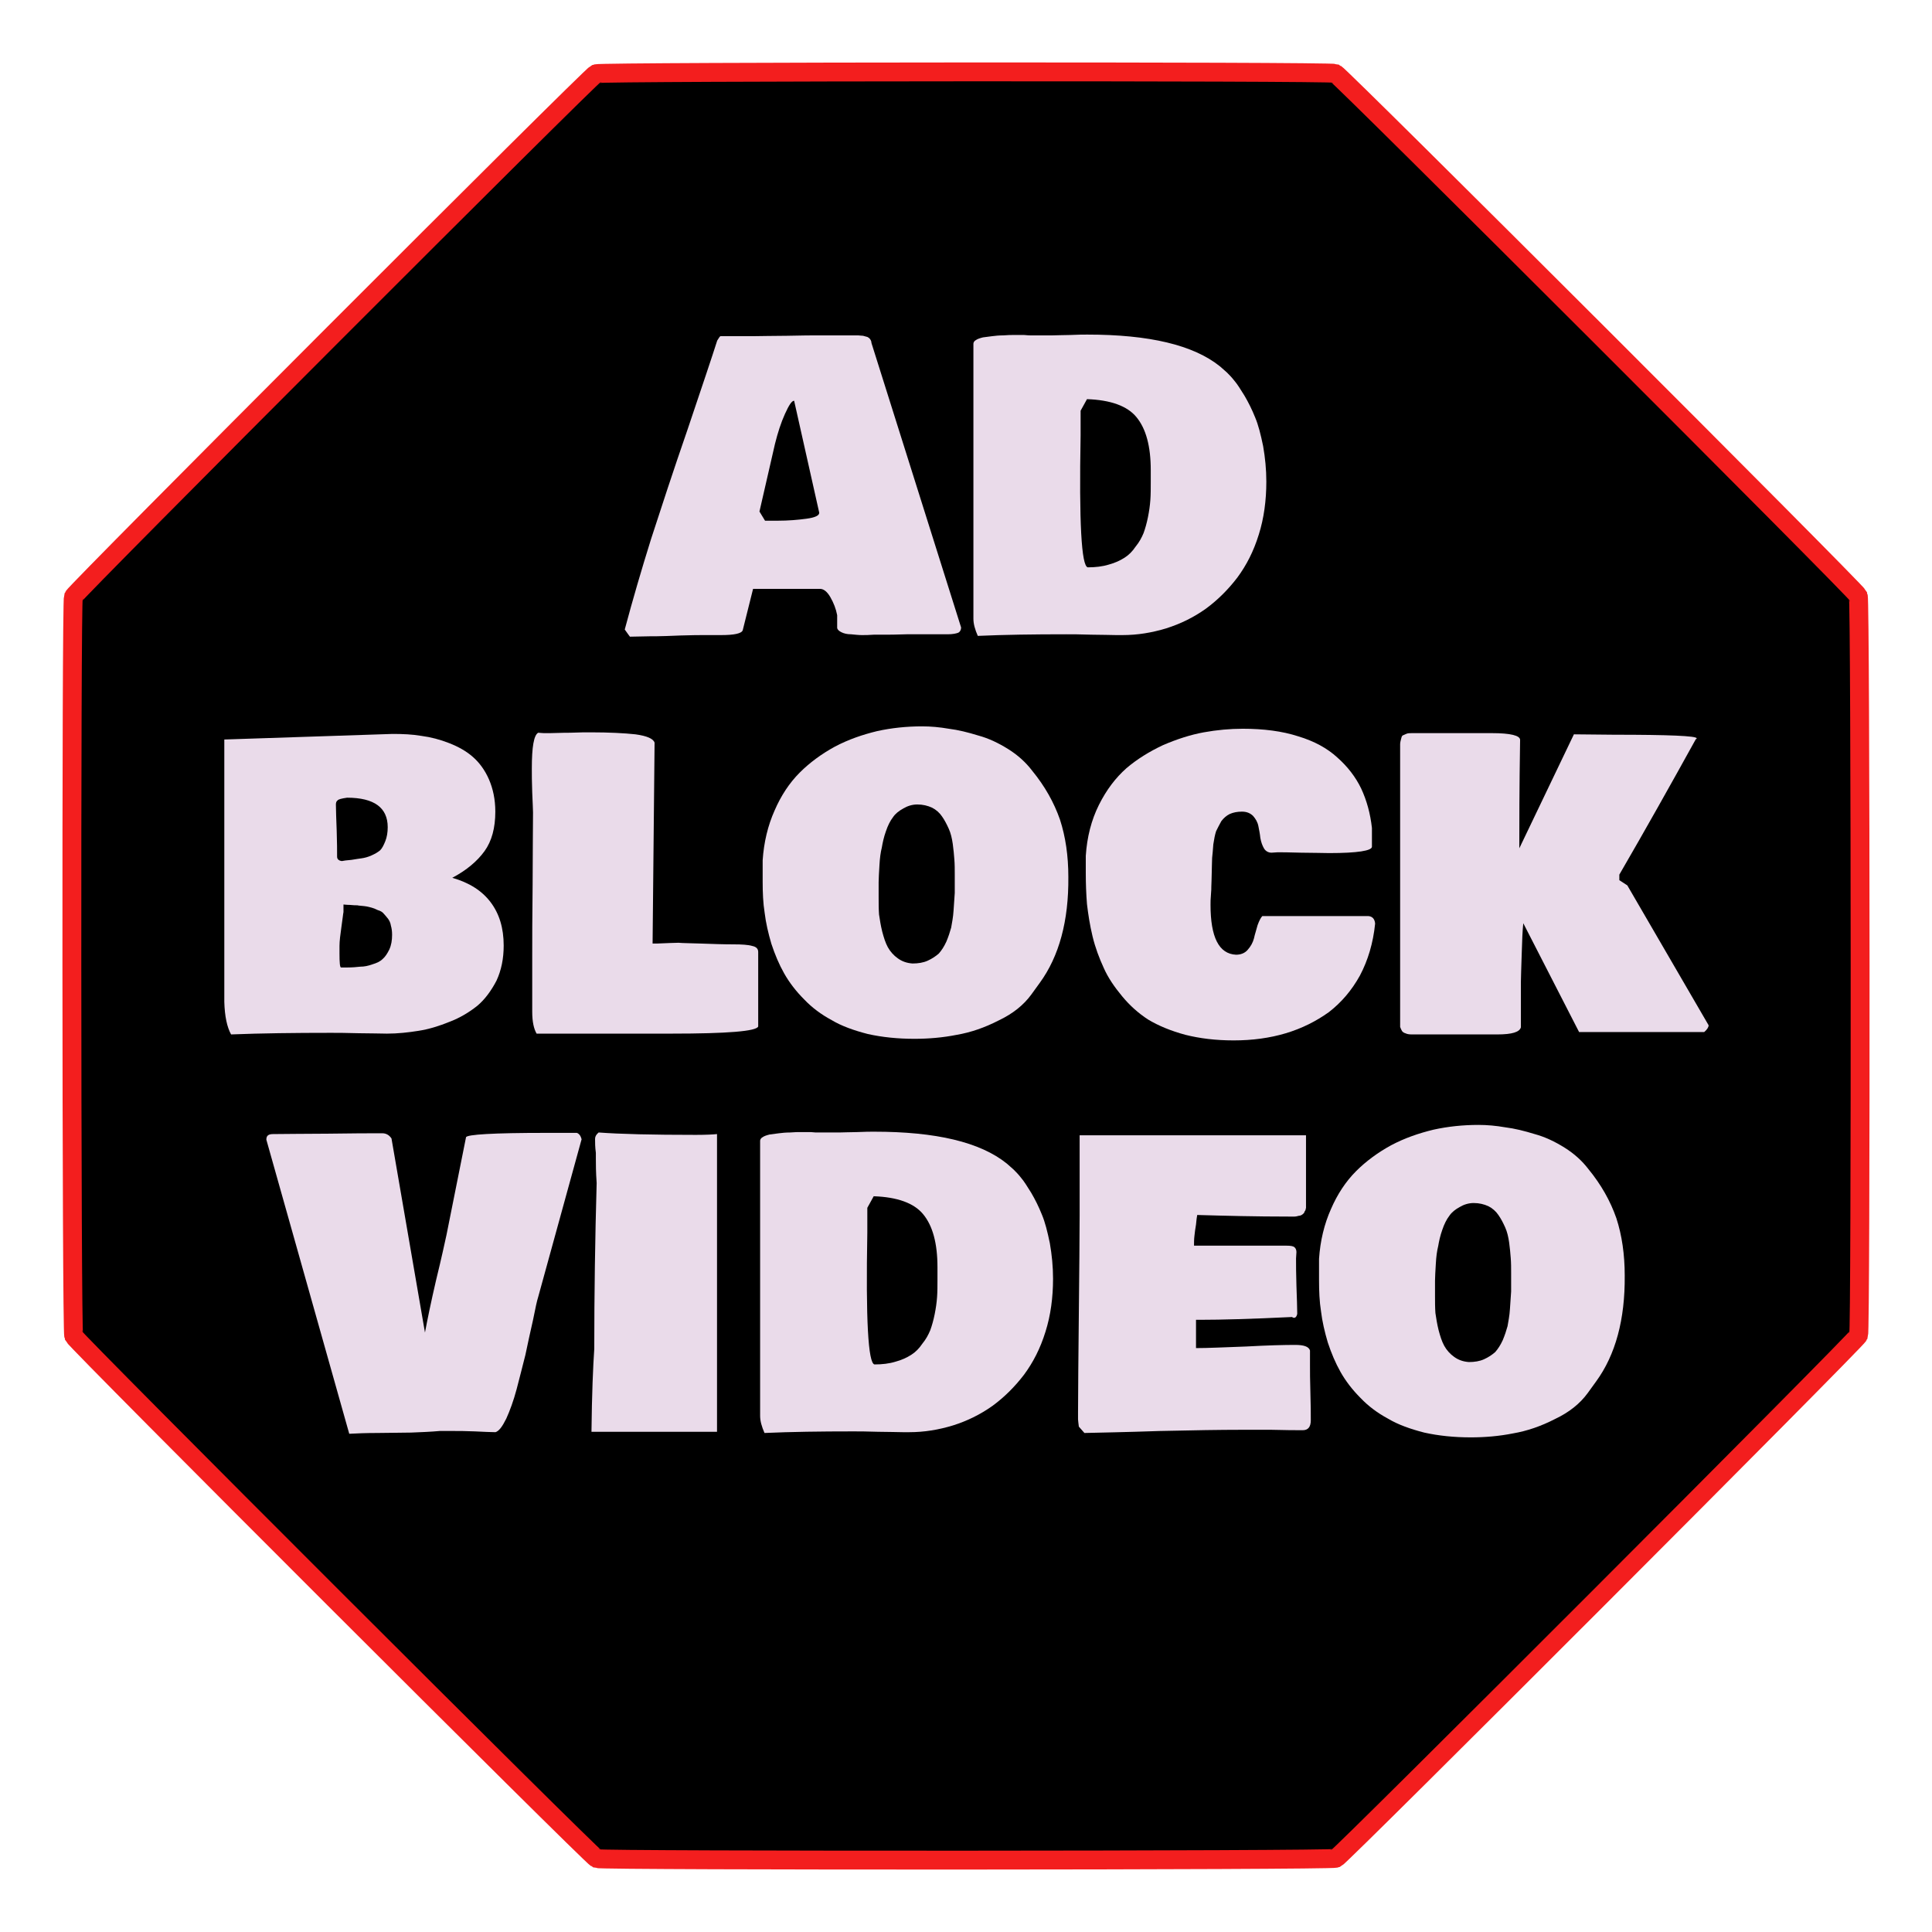
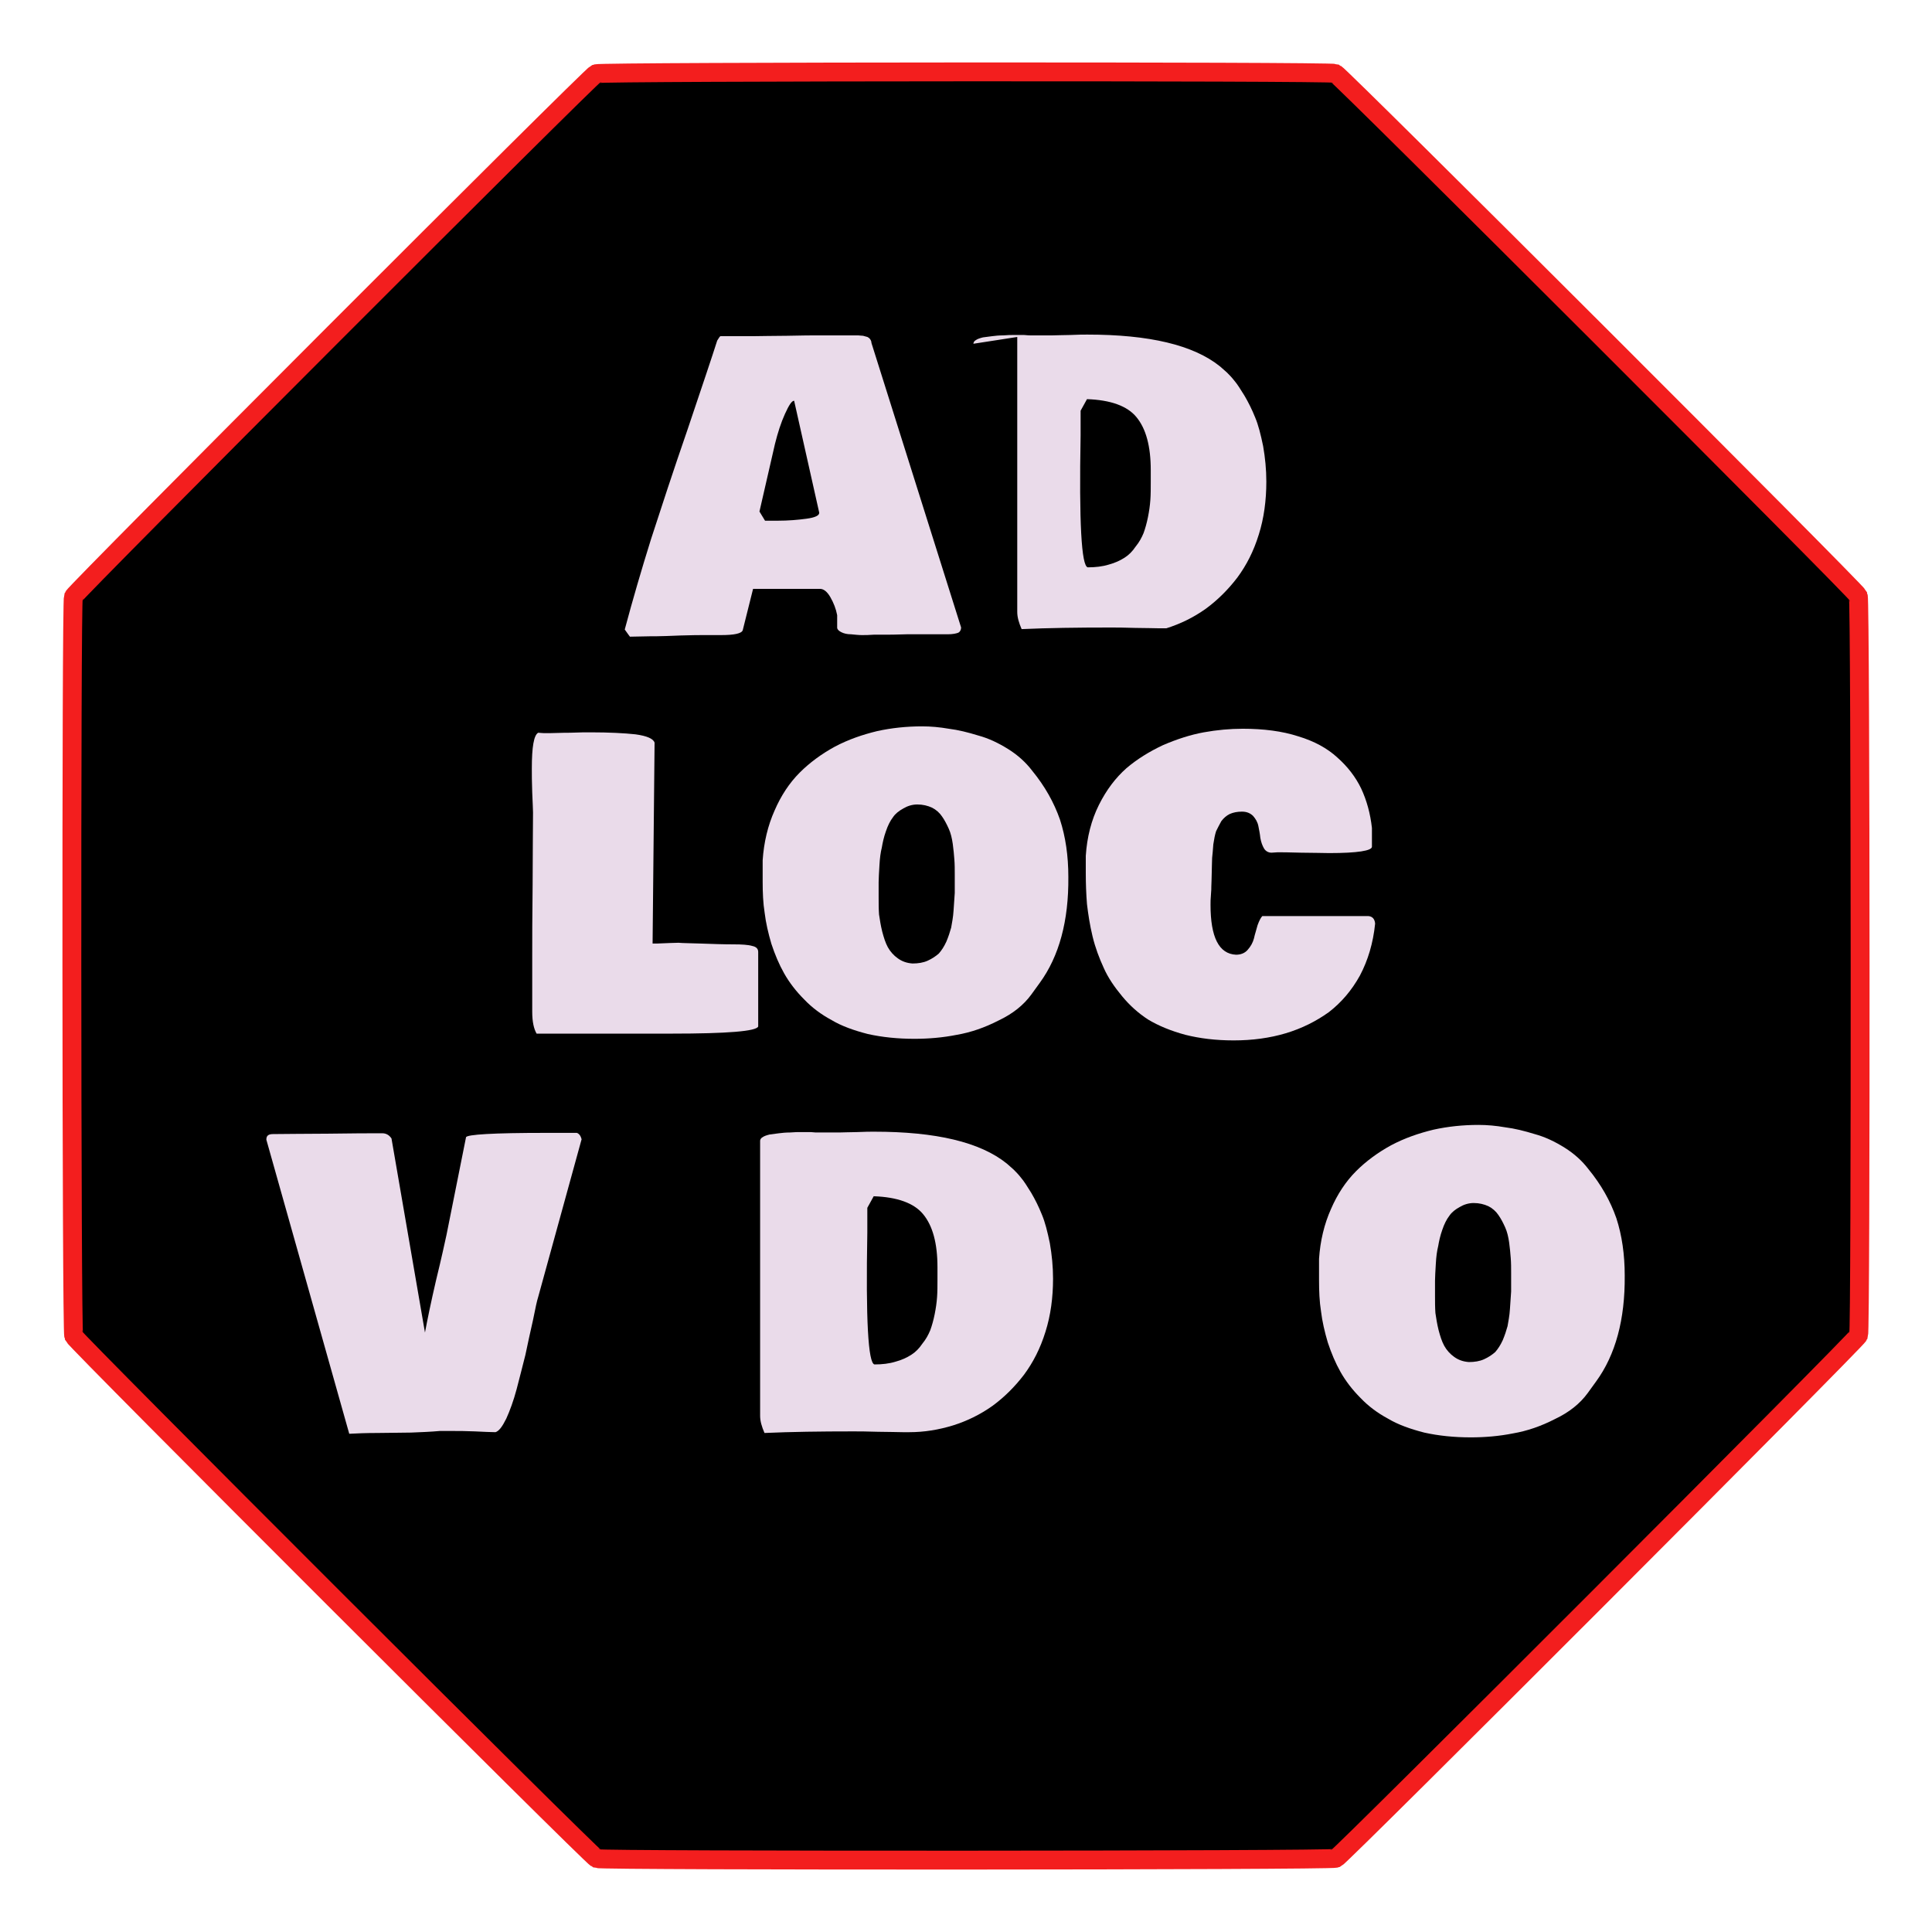
<svg xmlns="http://www.w3.org/2000/svg" width="100%" height="100%" viewBox="0 0 512 512" version="1.1" xml:space="preserve" style="fill-rule:evenodd;clip-rule:evenodd;stroke-linecap:round;stroke-linejoin:round;stroke-miterlimit:1.5;">
  <g>
-     <path d="M353.864,19.444c1.412,0.584 138.022,137.076 138.607,138.486c0.585,1.411 0.668,194.523 0.085,195.934c-0.584,1.412 -137.076,138.022 -138.486,138.607c-1.411,0.585 -194.523,0.668 -195.934,0.085c-1.412,-0.584 -138.022,-137.076 -138.607,-138.486c-0.585,-1.411 -0.668,-194.523 -0.085,-195.934c0.584,-1.412 137.076,-138.022 138.486,-138.607c1.411,-0.585 194.523,-0.668 195.934,-0.085Z" />
    <path d="M353.864,19.444c1.412,0.584 138.022,137.076 138.607,138.486c0.585,1.411 0.668,194.523 0.085,195.934c-0.584,1.412 -137.076,138.022 -138.486,138.607c-1.411,0.585 -194.523,0.668 -195.934,0.085c-1.412,-0.584 -138.022,-137.076 -138.607,-138.486c-0.585,-1.411 -0.668,-194.523 -0.085,-195.934c0.584,-1.412 137.076,-138.022 138.486,-138.607c1.411,-0.585 194.523,-0.668 195.934,-0.085Z" style="stroke:#f31e1e;stroke-width:5px;" />
  </g>
  <g transform="matrix(2.702,0,0,2.702,-371.16,-257.388)">
    <g transform="matrix(39.089,0,0,39.089,199.539,157)">
      <path d="M-0.023,-0c0.02,-0.075 0.042,-0.15 0.066,-0.227c0.025,-0.077 0.055,-0.169 0.092,-0.276c0.036,-0.107 0.061,-0.181 0.074,-0.222c0.004,-0.006 0.006,-0.01 0.008,-0.011l0.082,-0c0.019,-0 0.047,-0.001 0.085,-0.001c0.037,-0.001 0.066,-0.001 0.085,-0.001l0.082,-0c0.005,-0 0.009,-0 0.012,-0c0.003,0 0.007,0.001 0.012,0.001c0.004,0.001 0.008,0.002 0.011,0.003c0.002,0.001 0.005,0.003 0.007,0.006c0.002,0.003 0.003,0.006 0.003,0.009l0.225,0.714c-0,0.006 -0.003,0.011 -0.007,0.013c-0.005,0.002 -0.014,0.004 -0.027,0.004l-0.045,-0c-0.013,-0 -0.032,-0 -0.058,0c-0.026,0.001 -0.045,0.001 -0.058,0.001c-0.004,-0 -0.012,-0 -0.024,0c-0.012,0.001 -0.022,0.001 -0.03,0.001c-0.008,-0 -0.017,-0.001 -0.027,-0.002c-0.01,-0 -0.018,-0.002 -0.024,-0.005c-0.006,-0.003 -0.01,-0.006 -0.011,-0.011l-0,-0.032c-0.003,-0.016 -0.009,-0.031 -0.017,-0.045c-0.008,-0.014 -0.017,-0.021 -0.026,-0.021l-0.168,0l-0.026,0.104c-0.003,0.008 -0.021,0.012 -0.054,0.012l-0.039,-0c-0.014,-0 -0.035,0 -0.063,0.001c-0.027,0.001 -0.048,0.002 -0.062,0.002l-0.014,-0c-0.005,-0 -0.045,0.001 -0.051,0.001c-0.002,-0.003 -0.007,-0.009 -0.013,-0.018Zm0.338,-0.296l0.014,0.023l0.032,-0c0.026,-0 0.05,-0.002 0.072,-0.005c0.022,-0.003 0.032,-0.008 0.032,-0.015l-0.063,-0.281c-0.006,-0 -0.013,0.011 -0.023,0.033c-0.01,0.022 -0.018,0.047 -0.025,0.075l-0.039,0.17Z" style="fill:#eadbea;fill-rule:nonzero;" />
    </g>
    <g transform="matrix(39.089,0,0,39.089,230.803,157)">
-       <path d="M0.052,-0.717c-0,-0.003 0.002,-0.007 0.006,-0.009c0.004,-0.003 0.01,-0.005 0.018,-0.007c0.007,-0.001 0.015,-0.002 0.023,-0.003c0.008,-0.001 0.017,-0.002 0.028,-0.002c0.011,-0.001 0.02,-0.001 0.027,-0.001c0.007,0 0.016,0 0.025,0c0.009,0.001 0.015,0.001 0.016,0.001l0.055,-0c0.011,-0 0.026,-0.001 0.045,-0.001c0.02,-0.001 0.034,-0.001 0.043,-0.001c0.155,-0 0.266,0.026 0.333,0.08l0.017,0.015c0.006,0.006 0.012,0.012 0.019,0.021c0.007,0.008 0.015,0.021 0.025,0.037c0.01,0.017 0.019,0.035 0.027,0.055c0.008,0.019 0.014,0.043 0.02,0.072c0.005,0.029 0.008,0.058 0.008,0.089c0,0.047 -0.006,0.092 -0.019,0.133c-0.013,0.042 -0.031,0.077 -0.054,0.108c-0.023,0.03 -0.049,0.056 -0.079,0.078c-0.031,0.022 -0.064,0.038 -0.099,0.049c-0.036,0.011 -0.072,0.017 -0.11,0.017l-0.016,-0c-0.014,-0 -0.035,-0.001 -0.062,-0.001c-0.028,-0.001 -0.049,-0.001 -0.063,-0.001c-0.082,-0 -0.155,0.001 -0.222,0.004c-0.007,-0.016 -0.011,-0.03 -0.011,-0.043l-0,-0.69Zm0.287,0.561c0.019,-0 0.037,-0.002 0.053,-0.007c0.015,-0.004 0.028,-0.01 0.039,-0.017c0.011,-0.007 0.02,-0.016 0.028,-0.028c0.009,-0.011 0.015,-0.022 0.02,-0.034c0.004,-0.011 0.008,-0.025 0.011,-0.04c0.003,-0.015 0.005,-0.029 0.006,-0.043c0.001,-0.013 0.001,-0.029 0.001,-0.045l0,-0.03c0,-0.06 -0.012,-0.104 -0.036,-0.133c-0.023,-0.028 -0.065,-0.043 -0.124,-0.045c-0.002,0.003 -0.014,0.026 -0.016,0.029l0,0.024c0,0.004 0,0.017 -0,0.038c-0.004,0.218 0.002,0.328 0.018,0.331Z" style="fill:#eadbea;fill-rule:nonzero;" />
+       <path d="M0.052,-0.717c-0,-0.003 0.002,-0.007 0.006,-0.009c0.004,-0.003 0.01,-0.005 0.018,-0.007c0.007,-0.001 0.015,-0.002 0.023,-0.003c0.008,-0.001 0.017,-0.002 0.028,-0.002c0.011,-0.001 0.02,-0.001 0.027,-0.001c0.007,0 0.016,0 0.025,0c0.009,0.001 0.015,0.001 0.016,0.001l0.055,-0c0.011,-0 0.026,-0.001 0.045,-0.001c0.02,-0.001 0.034,-0.001 0.043,-0.001c0.155,-0 0.266,0.026 0.333,0.08l0.017,0.015c0.006,0.006 0.012,0.012 0.019,0.021c0.007,0.008 0.015,0.021 0.025,0.037c0.01,0.017 0.019,0.035 0.027,0.055c0.008,0.019 0.014,0.043 0.02,0.072c0.005,0.029 0.008,0.058 0.008,0.089c0,0.047 -0.006,0.092 -0.019,0.133c-0.013,0.042 -0.031,0.077 -0.054,0.108c-0.023,0.03 -0.049,0.056 -0.079,0.078c-0.031,0.022 -0.064,0.038 -0.099,0.049l-0.016,-0c-0.014,-0 -0.035,-0.001 -0.062,-0.001c-0.028,-0.001 -0.049,-0.001 -0.063,-0.001c-0.082,-0 -0.155,0.001 -0.222,0.004c-0.007,-0.016 -0.011,-0.03 -0.011,-0.043l-0,-0.69Zm0.287,0.561c0.019,-0 0.037,-0.002 0.053,-0.007c0.015,-0.004 0.028,-0.01 0.039,-0.017c0.011,-0.007 0.02,-0.016 0.028,-0.028c0.009,-0.011 0.015,-0.022 0.02,-0.034c0.004,-0.011 0.008,-0.025 0.011,-0.04c0.003,-0.015 0.005,-0.029 0.006,-0.043c0.001,-0.013 0.001,-0.029 0.001,-0.045l0,-0.03c0,-0.06 -0.012,-0.104 -0.036,-0.133c-0.023,-0.028 -0.065,-0.043 -0.124,-0.045c-0.002,0.003 -0.014,0.026 -0.016,0.029l0,0.024c0,0.004 0,0.017 -0,0.038c-0.004,0.218 0.002,0.328 0.018,0.331Z" style="fill:#eadbea;fill-rule:nonzero;" />
    </g>
    <g transform="matrix(39.089,0,0,39.089,157.606,196.089)">
-       <path d="M0.045,-0.066l-0,-0.658l0.422,-0.014c0.026,-0 0.05,0.001 0.073,0.005c0.023,0.003 0.046,0.009 0.069,0.018c0.023,0.009 0.043,0.02 0.06,0.035c0.016,0.014 0.03,0.033 0.04,0.056c0.01,0.023 0.016,0.05 0.016,0.081c-0,0.041 -0.009,0.074 -0.027,0.099c-0.018,0.025 -0.045,0.048 -0.081,0.067c0.042,0.012 0.074,0.032 0.096,0.061c0.022,0.029 0.033,0.065 0.033,0.109c0,0.033 -0.006,0.062 -0.018,0.088c-0.013,0.025 -0.029,0.047 -0.048,0.063c-0.02,0.016 -0.043,0.03 -0.069,0.04c-0.027,0.011 -0.053,0.019 -0.079,0.023c-0.025,0.004 -0.052,0.007 -0.079,0.007c-0.016,-0 -0.039,-0.001 -0.07,-0.001c-0.032,-0.001 -0.056,-0.001 -0.071,-0.001c-0.091,-0 -0.174,0.001 -0.25,0.004c-0.01,-0.018 -0.016,-0.045 -0.017,-0.082Zm0.28,-0.495c0,0.015 0.001,0.037 0.002,0.066c0.001,0.029 0.001,0.051 0.001,0.065c0,0.006 0.004,0.01 0.012,0.011c0.004,-0.001 0.012,-0.002 0.024,-0.003c0.011,-0.002 0.02,-0.003 0.026,-0.004c0.007,-0.001 0.015,-0.003 0.024,-0.007c0.009,-0.004 0.016,-0.008 0.022,-0.013c0.005,-0.005 0.009,-0.013 0.013,-0.023c0.004,-0.01 0.006,-0.022 0.006,-0.035c0,-0.049 -0.034,-0.074 -0.102,-0.074c-0.014,0.002 -0.022,0.004 -0.024,0.007c-0.003,0.002 -0.004,0.006 -0.004,0.01Zm0.009,0.373c-0,0.024 0.001,0.036 0.004,0.036l0.016,-0c0.012,-0 0.023,-0.001 0.032,-0.002c0.01,-0 0.02,-0.002 0.031,-0.006c0.01,-0.003 0.019,-0.007 0.025,-0.013c0.007,-0.006 0.012,-0.014 0.017,-0.024c0.005,-0.011 0.007,-0.023 0.007,-0.037c-0,-0.009 -0.001,-0.016 -0.003,-0.023c-0.001,-0.007 -0.004,-0.013 -0.007,-0.017c-0.004,-0.005 -0.008,-0.01 -0.011,-0.013c-0.003,-0.004 -0.008,-0.007 -0.015,-0.009c-0.006,-0.003 -0.011,-0.005 -0.015,-0.006c-0.004,-0.001 -0.01,-0.003 -0.019,-0.004c-0.008,-0.001 -0.014,-0.001 -0.017,-0.002c-0.004,0 -0.01,-0 -0.019,-0.001c-0.008,-0 -0.014,-0.001 -0.016,-0.001l-0,0.019c-0.001,0.004 -0.002,0.016 -0.005,0.036c-0.003,0.021 -0.005,0.037 -0.005,0.049l-0,0.018Z" style="fill:#eadbea;fill-rule:nonzero;" />
-     </g>
+       </g>
    <g transform="matrix(39.089,0,0,39.089,187.572,196.089)">
      <path d="M0.05,-0.652c-0,-0.053 0.005,-0.083 0.016,-0.089c0.004,0 0.008,0.001 0.014,0.001l0.016,-0c0.01,-0 0.026,-0.001 0.05,-0.001c0.023,-0.001 0.04,-0.001 0.052,-0.001c0.046,-0 0.084,0.002 0.112,0.005c0.029,0.004 0.045,0.011 0.048,0.021l-0.005,0.504l0.01,0c0.026,-0.001 0.045,-0.002 0.055,-0.002c0.01,0.001 0.03,0.001 0.057,0.002c0.028,0.001 0.055,0.002 0.081,0.002c0.021,0 0.037,0.001 0.047,0.004c0.01,0.002 0.015,0.007 0.015,0.015l0,0.187c-0.004,0.012 -0.077,0.018 -0.218,0.018l-0.338,-0c-0.007,-0.012 -0.011,-0.03 -0.011,-0.055l-0,-0.139c-0,-0.04 0,-0.101 0.001,-0.18c0,-0.08 0.001,-0.14 0.001,-0.181c-0,-0.008 -0.001,-0.024 -0.002,-0.05c-0.001,-0.026 -0.001,-0.046 -0.001,-0.061Z" style="fill:#eadbea;fill-rule:nonzero;" />
    </g>
    <g transform="matrix(39.089,0,0,39.089,211.697,196.089)">
      <path d="M0.012,-0.367l-0,-0.054c0.003,-0.045 0.013,-0.087 0.03,-0.125c0.016,-0.037 0.037,-0.069 0.063,-0.095c0.025,-0.025 0.055,-0.047 0.088,-0.065c0.034,-0.018 0.069,-0.03 0.106,-0.039c0.036,-0.008 0.074,-0.012 0.113,-0.012c0.022,0 0.044,0.002 0.067,0.006c0.024,0.003 0.048,0.009 0.074,0.017c0.026,0.007 0.051,0.019 0.075,0.034c0.024,0.015 0.044,0.033 0.06,0.054c0.032,0.039 0.055,0.08 0.07,0.123c0.014,0.043 0.021,0.091 0.021,0.144c0.001,0.11 -0.023,0.199 -0.072,0.266l-0.021,0.029c-0.019,0.026 -0.046,0.048 -0.082,0.065c-0.035,0.018 -0.07,0.03 -0.105,0.036c-0.035,0.007 -0.071,0.01 -0.106,0.01c-0.042,0 -0.081,-0.004 -0.117,-0.012c-0.035,-0.009 -0.066,-0.02 -0.091,-0.035c-0.026,-0.014 -0.049,-0.031 -0.069,-0.052c-0.02,-0.02 -0.037,-0.042 -0.05,-0.065c-0.013,-0.023 -0.023,-0.047 -0.032,-0.074c-0.008,-0.027 -0.014,-0.053 -0.017,-0.078c-0.004,-0.025 -0.005,-0.051 -0.005,-0.078Zm0.388,-0.194c-0.013,0 -0.025,0.004 -0.035,0.01c-0.011,0.006 -0.02,0.013 -0.026,0.022c-0.007,0.009 -0.013,0.021 -0.018,0.036c-0.005,0.014 -0.008,0.028 -0.01,0.04c-0.003,0.012 -0.005,0.026 -0.006,0.045c-0.001,0.018 -0.002,0.032 -0.002,0.042c-0,0.009 -0,0.022 -0,0.038c-0,0.015 0,0.029 0.001,0.043c0.002,0.013 0.004,0.027 0.008,0.043c0.004,0.015 0.008,0.028 0.014,0.039c0.006,0.011 0.015,0.021 0.025,0.028c0.011,0.008 0.023,0.012 0.037,0.013c0.014,-0 0.027,-0.002 0.038,-0.007c0.011,-0.005 0.02,-0.011 0.028,-0.018c0.007,-0.008 0.013,-0.017 0.019,-0.03c0.005,-0.012 0.009,-0.024 0.012,-0.035c0.002,-0.012 0.005,-0.026 0.006,-0.043c0.001,-0.017 0.002,-0.031 0.003,-0.044c-0,-0.012 0,-0.027 0,-0.046c0,-0.013 -0,-0.026 -0.001,-0.038c-0.001,-0.012 -0.002,-0.025 -0.004,-0.039c-0.002,-0.014 -0.005,-0.027 -0.01,-0.038c-0.005,-0.011 -0.01,-0.021 -0.017,-0.031c-0.006,-0.009 -0.015,-0.017 -0.025,-0.022c-0.011,-0.005 -0.023,-0.008 -0.037,-0.008Z" style="fill:#eadbea;fill-rule:nonzero;" />
    </g>
    <g transform="matrix(39.089,0,0,39.089,243.076,196.089)">
      <path d="M0.746,-0.262c-0.005,0.049 -0.018,0.092 -0.038,0.13c-0.021,0.038 -0.047,0.068 -0.078,0.092c-0.032,0.023 -0.068,0.041 -0.108,0.053c-0.04,0.012 -0.084,0.018 -0.131,0.018c-0.045,0 -0.085,-0.005 -0.121,-0.014c-0.037,-0.01 -0.068,-0.023 -0.093,-0.038c-0.025,-0.016 -0.047,-0.036 -0.066,-0.059c-0.019,-0.023 -0.035,-0.046 -0.046,-0.071c-0.011,-0.024 -0.021,-0.05 -0.028,-0.079c-0.007,-0.029 -0.011,-0.056 -0.014,-0.081c-0.002,-0.025 -0.003,-0.051 -0.003,-0.078l-0,-0.043c0.003,-0.047 0.014,-0.09 0.033,-0.128c0.019,-0.038 0.042,-0.068 0.069,-0.092c0.027,-0.023 0.058,-0.042 0.092,-0.058c0.035,-0.015 0.069,-0.026 0.102,-0.032c0.033,-0.006 0.066,-0.009 0.098,-0.009c0.052,0 0.099,0.006 0.139,0.019c0.04,0.012 0.073,0.03 0.098,0.053c0.026,0.023 0.046,0.049 0.06,0.078c0.014,0.03 0.023,0.063 0.027,0.099l0,0.047c0,0.01 -0.036,0.016 -0.107,0.016c-0.017,-0 -0.041,-0.001 -0.071,-0.001c-0.03,-0.001 -0.05,-0.001 -0.059,-0.001c-0.002,-0 -0.013,0.001 -0.015,0.001c-0.008,-0 -0.015,-0.004 -0.019,-0.011c-0.004,-0.007 -0.007,-0.015 -0.009,-0.026c-0.001,-0.01 -0.003,-0.02 -0.005,-0.03c-0.002,-0.01 -0.007,-0.018 -0.013,-0.025c-0.007,-0.007 -0.016,-0.011 -0.028,-0.011c-0.012,0 -0.022,0.002 -0.031,0.006c-0.008,0.004 -0.015,0.01 -0.021,0.018c-0.005,0.009 -0.009,0.017 -0.013,0.025c-0.003,0.009 -0.005,0.02 -0.007,0.033c-0.001,0.014 -0.002,0.025 -0.003,0.034c-0,0.01 -0.001,0.022 -0.001,0.038c-0,0.015 -0.001,0.026 -0.001,0.034c-0,0.003 -0,0.011 -0.001,0.021c-0.001,0.01 -0.001,0.019 -0.001,0.025c0,0.081 0.021,0.123 0.064,0.125c0.012,0 0.022,-0.004 0.029,-0.012c0.008,-0.009 0.013,-0.018 0.016,-0.029c0.002,-0.01 0.006,-0.021 0.009,-0.033c0.004,-0.011 0.008,-0.019 0.012,-0.023l0.266,-0c0.01,0.001 0.016,0.007 0.017,0.019Z" style="fill:#eadbea;fill-rule:nonzero;" />
    </g>
    <g transform="matrix(39.089,0,0,39.089,272.774,196.089)">
-       <path d="M0.078,0.016c-0.007,-0 -0.012,-0.001 -0.016,-0.003c-0.004,-0.001 -0.006,-0.003 -0.008,-0.005c-0.001,-0.002 -0.003,-0.005 -0.005,-0.011l-0,-0.694c-0,-0.007 -0,-0.013 0,-0.016c0,-0.003 0.001,-0.007 0.002,-0.011c0.001,-0.005 0.002,-0.008 0.004,-0.01c0.003,-0.001 0.006,-0.003 0.009,-0.004c0.004,-0.002 0.009,-0.002 0.015,-0.002l0.2,-0c0.047,-0 0.071,0.006 0.071,0.017l-0,0.001c-0.002,0.121 -0.002,0.212 -0.002,0.271l0.137,-0.286l0.101,0.001c0.138,-0 0.207,0.003 0.207,0.009c-0,0.002 -0.001,0.002 -0.002,0.002c-0.063,0.114 -0.127,0.228 -0.192,0.34l-0,0.014l0.02,0.013l0.204,0.351c-0,0.005 -0.004,0.011 -0.011,0.017l-0.314,-0l-0.14,-0.273c-0.002,0.018 -0.003,0.044 -0.004,0.078c-0.001,0.035 -0.002,0.057 -0.002,0.068l-0,0.115c-0.003,0.012 -0.022,0.018 -0.059,0.018l-0.215,-0Z" style="fill:#eadbea;fill-rule:nonzero;" />
-     </g>
+       </g>
    <g transform="matrix(39.089,0,0,39.089,164.153,235.179)">
      <path d="M-0.017,-0.72c-0,-0.01 0.005,-0.014 0.017,-0.014c0.031,-0 0.077,-0.001 0.138,-0.001c0.061,-0.001 0.106,-0.001 0.136,-0.001c0.009,-0 0.017,0.004 0.023,0.013l0.084,0.487c0.006,-0.032 0.015,-0.076 0.028,-0.132c0.014,-0.057 0.022,-0.095 0.026,-0.113l0.049,-0.245c0.002,-0.007 0.069,-0.011 0.2,-0.011l0.078,-0c0.006,0.002 0.01,0.008 0.012,0.016l-0.109,0.396c-0.003,0.009 -0.007,0.028 -0.013,0.058c-0.007,0.03 -0.013,0.059 -0.019,0.087c-0.007,0.027 -0.014,0.056 -0.022,0.086c-0.008,0.03 -0.017,0.054 -0.026,0.074c-0.01,0.02 -0.018,0.031 -0.027,0.034c-0.012,-0 -0.029,-0.001 -0.052,-0.002c-0.023,-0.001 -0.041,-0.001 -0.052,-0.001l-0.036,-0c-0.022,0.002 -0.046,0.003 -0.072,0.004c-0.026,0 -0.054,0.001 -0.084,0.001c-0.029,0 -0.053,0.001 -0.071,0.002l-0.208,-0.738Z" style="fill:#eadbea;fill-rule:nonzero;" />
    </g>
    <g transform="matrix(39.089,0,0,39.089,193.813,235.179)">
-       <path d="M0.04,0.013c0.001,-0.095 0.004,-0.164 0.007,-0.208c-0,-0.137 0.002,-0.276 0.006,-0.416c-0.002,-0.028 -0.002,-0.048 -0.002,-0.061l-0,-0.015c-0.002,-0.014 -0.002,-0.026 -0.002,-0.035c-0,-0.006 0.003,-0.011 0.009,-0.016c0.053,0.004 0.134,0.006 0.244,0.006c0.026,-0 0.044,-0.001 0.053,-0.002l0,0.747l-0.315,-0Z" style="fill:#eadbea;fill-rule:nonzero;" />
-     </g>
+       </g>
    <g transform="matrix(39.089,0,0,39.089,209.884,235.179)">
      <path d="M0.052,-0.717c-0,-0.003 0.002,-0.007 0.006,-0.009c0.004,-0.003 0.01,-0.005 0.018,-0.007c0.007,-0.001 0.015,-0.002 0.023,-0.003c0.008,-0.001 0.017,-0.002 0.028,-0.002c0.011,-0.001 0.02,-0.001 0.027,-0.001c0.007,0 0.016,0 0.025,0c0.009,0.001 0.015,0.001 0.016,0.001l0.055,-0c0.011,-0 0.026,-0.001 0.045,-0.001c0.02,-0.001 0.034,-0.001 0.043,-0.001c0.155,-0 0.266,0.026 0.333,0.08l0.017,0.015c0.006,0.006 0.012,0.012 0.019,0.021c0.007,0.008 0.015,0.021 0.025,0.037c0.01,0.017 0.019,0.035 0.027,0.055c0.008,0.019 0.014,0.043 0.02,0.072c0.005,0.029 0.008,0.058 0.008,0.089c0,0.047 -0.006,0.092 -0.019,0.133c-0.013,0.042 -0.031,0.077 -0.054,0.108c-0.023,0.03 -0.049,0.056 -0.079,0.078c-0.031,0.022 -0.064,0.038 -0.099,0.049c-0.036,0.011 -0.072,0.017 -0.11,0.017l-0.016,-0c-0.014,-0 -0.035,-0.001 -0.062,-0.001c-0.028,-0.001 -0.049,-0.001 -0.063,-0.001c-0.082,-0 -0.155,0.001 -0.222,0.004c-0.007,-0.016 -0.011,-0.03 -0.011,-0.043l-0,-0.69Zm0.287,0.561c0.019,-0 0.037,-0.002 0.053,-0.007c0.015,-0.004 0.028,-0.01 0.039,-0.017c0.011,-0.007 0.02,-0.016 0.028,-0.028c0.009,-0.011 0.015,-0.022 0.02,-0.034c0.004,-0.011 0.008,-0.025 0.011,-0.04c0.003,-0.015 0.005,-0.029 0.006,-0.043c0.001,-0.013 0.001,-0.029 0.001,-0.045l0,-0.03c0,-0.06 -0.012,-0.104 -0.036,-0.133c-0.023,-0.028 -0.065,-0.043 -0.124,-0.045c-0.002,0.003 -0.014,0.026 -0.016,0.029l0,0.024c0,0.004 0,0.017 -0,0.038c-0.004,0.218 0.002,0.328 0.018,0.331Z" style="fill:#eadbea;fill-rule:nonzero;" />
    </g>
    <g transform="matrix(39.089,0,0,39.089,241.339,235.179)">
-       <path d="M0.045,-0.018l-0,-0.018c-0,-0.056 0.001,-0.138 0.002,-0.247c0.001,-0.108 0.002,-0.191 0.002,-0.246l-0,-0.202l0.568,-0l0,0.175c0,0.001 0,0.004 -0,0.007c-0.001,0.003 -0.001,0.006 -0.002,0.007c-0.001,0.001 -0.002,0.003 -0.003,0.006c-0.002,0.002 -0.004,0.004 -0.006,0.005c-0.002,0.001 -0.004,0.002 -0.007,0.002c-0.004,0.001 -0.007,0.002 -0.011,0.002l-0.014,-0c-0.084,-0 -0.161,-0.002 -0.23,-0.004c-0.001,0.005 -0.002,0.013 -0.003,0.024c-0.002,0.011 -0.003,0.02 -0.004,0.029c-0.001,0.008 -0.001,0.016 -0.001,0.024l0.232,-0c0.01,-0 0.017,0.001 0.02,0.004c0.003,0.002 0.005,0.007 0.005,0.012c-0,0.002 -0.001,0.014 -0.001,0.016c-0,0.016 0,0.039 0.001,0.069c0.001,0.031 0.002,0.054 0.002,0.07c-0.001,0.006 -0.004,0.01 -0.008,0.01c-0.002,-0 -0.004,-0.001 -0.005,-0.002c-0.103,0.005 -0.179,0.007 -0.228,0.007l-0.013,0l-0,0.071c0.029,-0 0.071,-0.002 0.126,-0.004c0.054,-0.003 0.095,-0.004 0.123,-0.004c0.021,-0 0.034,0.004 0.037,0.014l-0,0.037c-0,0.015 0,0.038 0.001,0.069c0.001,0.031 0.001,0.054 0.001,0.069c-0,0.017 -0.007,0.025 -0.02,0.025c-0.017,-0 -0.043,-0 -0.078,-0.001c-0.035,-0 -0.062,-0 -0.08,-0c-0.047,-0 -0.114,0.001 -0.201,0.003c-0.087,0.003 -0.15,0.004 -0.189,0.005l-0.014,-0.016c-0.001,-0.009 -0.002,-0.015 -0.002,-0.018Z" style="fill:#eadbea;fill-rule:nonzero;" />
-     </g>
+       </g>
    <g transform="matrix(39.089,0,0,39.089,266.266,235.179)">
      <path d="M0.012,-0.367l-0,-0.054c0.003,-0.045 0.013,-0.087 0.03,-0.125c0.016,-0.037 0.037,-0.069 0.063,-0.095c0.025,-0.025 0.055,-0.047 0.088,-0.065c0.034,-0.018 0.069,-0.03 0.106,-0.039c0.036,-0.008 0.074,-0.012 0.113,-0.012c0.022,0 0.044,0.002 0.067,0.006c0.024,0.003 0.048,0.009 0.074,0.017c0.026,0.007 0.051,0.019 0.075,0.034c0.024,0.015 0.044,0.033 0.06,0.054c0.032,0.039 0.055,0.08 0.07,0.123c0.014,0.043 0.021,0.091 0.021,0.144c0.001,0.11 -0.023,0.199 -0.072,0.266l-0.021,0.029c-0.019,0.026 -0.046,0.048 -0.082,0.065c-0.035,0.018 -0.07,0.03 -0.105,0.036c-0.035,0.007 -0.071,0.01 -0.106,0.01c-0.042,0 -0.081,-0.004 -0.117,-0.012c-0.035,-0.009 -0.066,-0.02 -0.091,-0.035c-0.026,-0.014 -0.049,-0.031 -0.069,-0.052c-0.02,-0.02 -0.037,-0.042 -0.05,-0.065c-0.013,-0.023 -0.023,-0.047 -0.032,-0.074c-0.008,-0.027 -0.014,-0.053 -0.017,-0.078c-0.004,-0.025 -0.005,-0.051 -0.005,-0.078Zm0.388,-0.194c-0.013,0 -0.025,0.004 -0.035,0.01c-0.011,0.006 -0.02,0.013 -0.026,0.022c-0.007,0.009 -0.013,0.021 -0.018,0.036c-0.005,0.014 -0.008,0.028 -0.01,0.04c-0.003,0.012 -0.005,0.026 -0.006,0.045c-0.001,0.018 -0.002,0.032 -0.002,0.042c-0,0.009 -0,0.022 -0,0.038c-0,0.015 0,0.029 0.001,0.043c0.002,0.013 0.004,0.027 0.008,0.043c0.004,0.015 0.008,0.028 0.014,0.039c0.006,0.011 0.015,0.021 0.025,0.028c0.011,0.008 0.023,0.012 0.037,0.013c0.014,-0 0.027,-0.002 0.038,-0.007c0.011,-0.005 0.02,-0.011 0.028,-0.018c0.007,-0.008 0.013,-0.017 0.019,-0.03c0.005,-0.012 0.009,-0.024 0.012,-0.035c0.002,-0.012 0.005,-0.026 0.006,-0.043c0.001,-0.017 0.002,-0.031 0.003,-0.044c-0,-0.012 0,-0.027 0,-0.046c0,-0.013 -0,-0.026 -0.001,-0.038c-0.001,-0.012 -0.002,-0.025 -0.004,-0.039c-0.002,-0.014 -0.005,-0.027 -0.01,-0.038c-0.005,-0.011 -0.01,-0.021 -0.017,-0.031c-0.006,-0.009 -0.015,-0.017 -0.025,-0.022c-0.011,-0.005 -0.023,-0.008 -0.037,-0.008Z" style="fill:#eadbea;fill-rule:nonzero;" />
    </g>
  </g>
</svg>